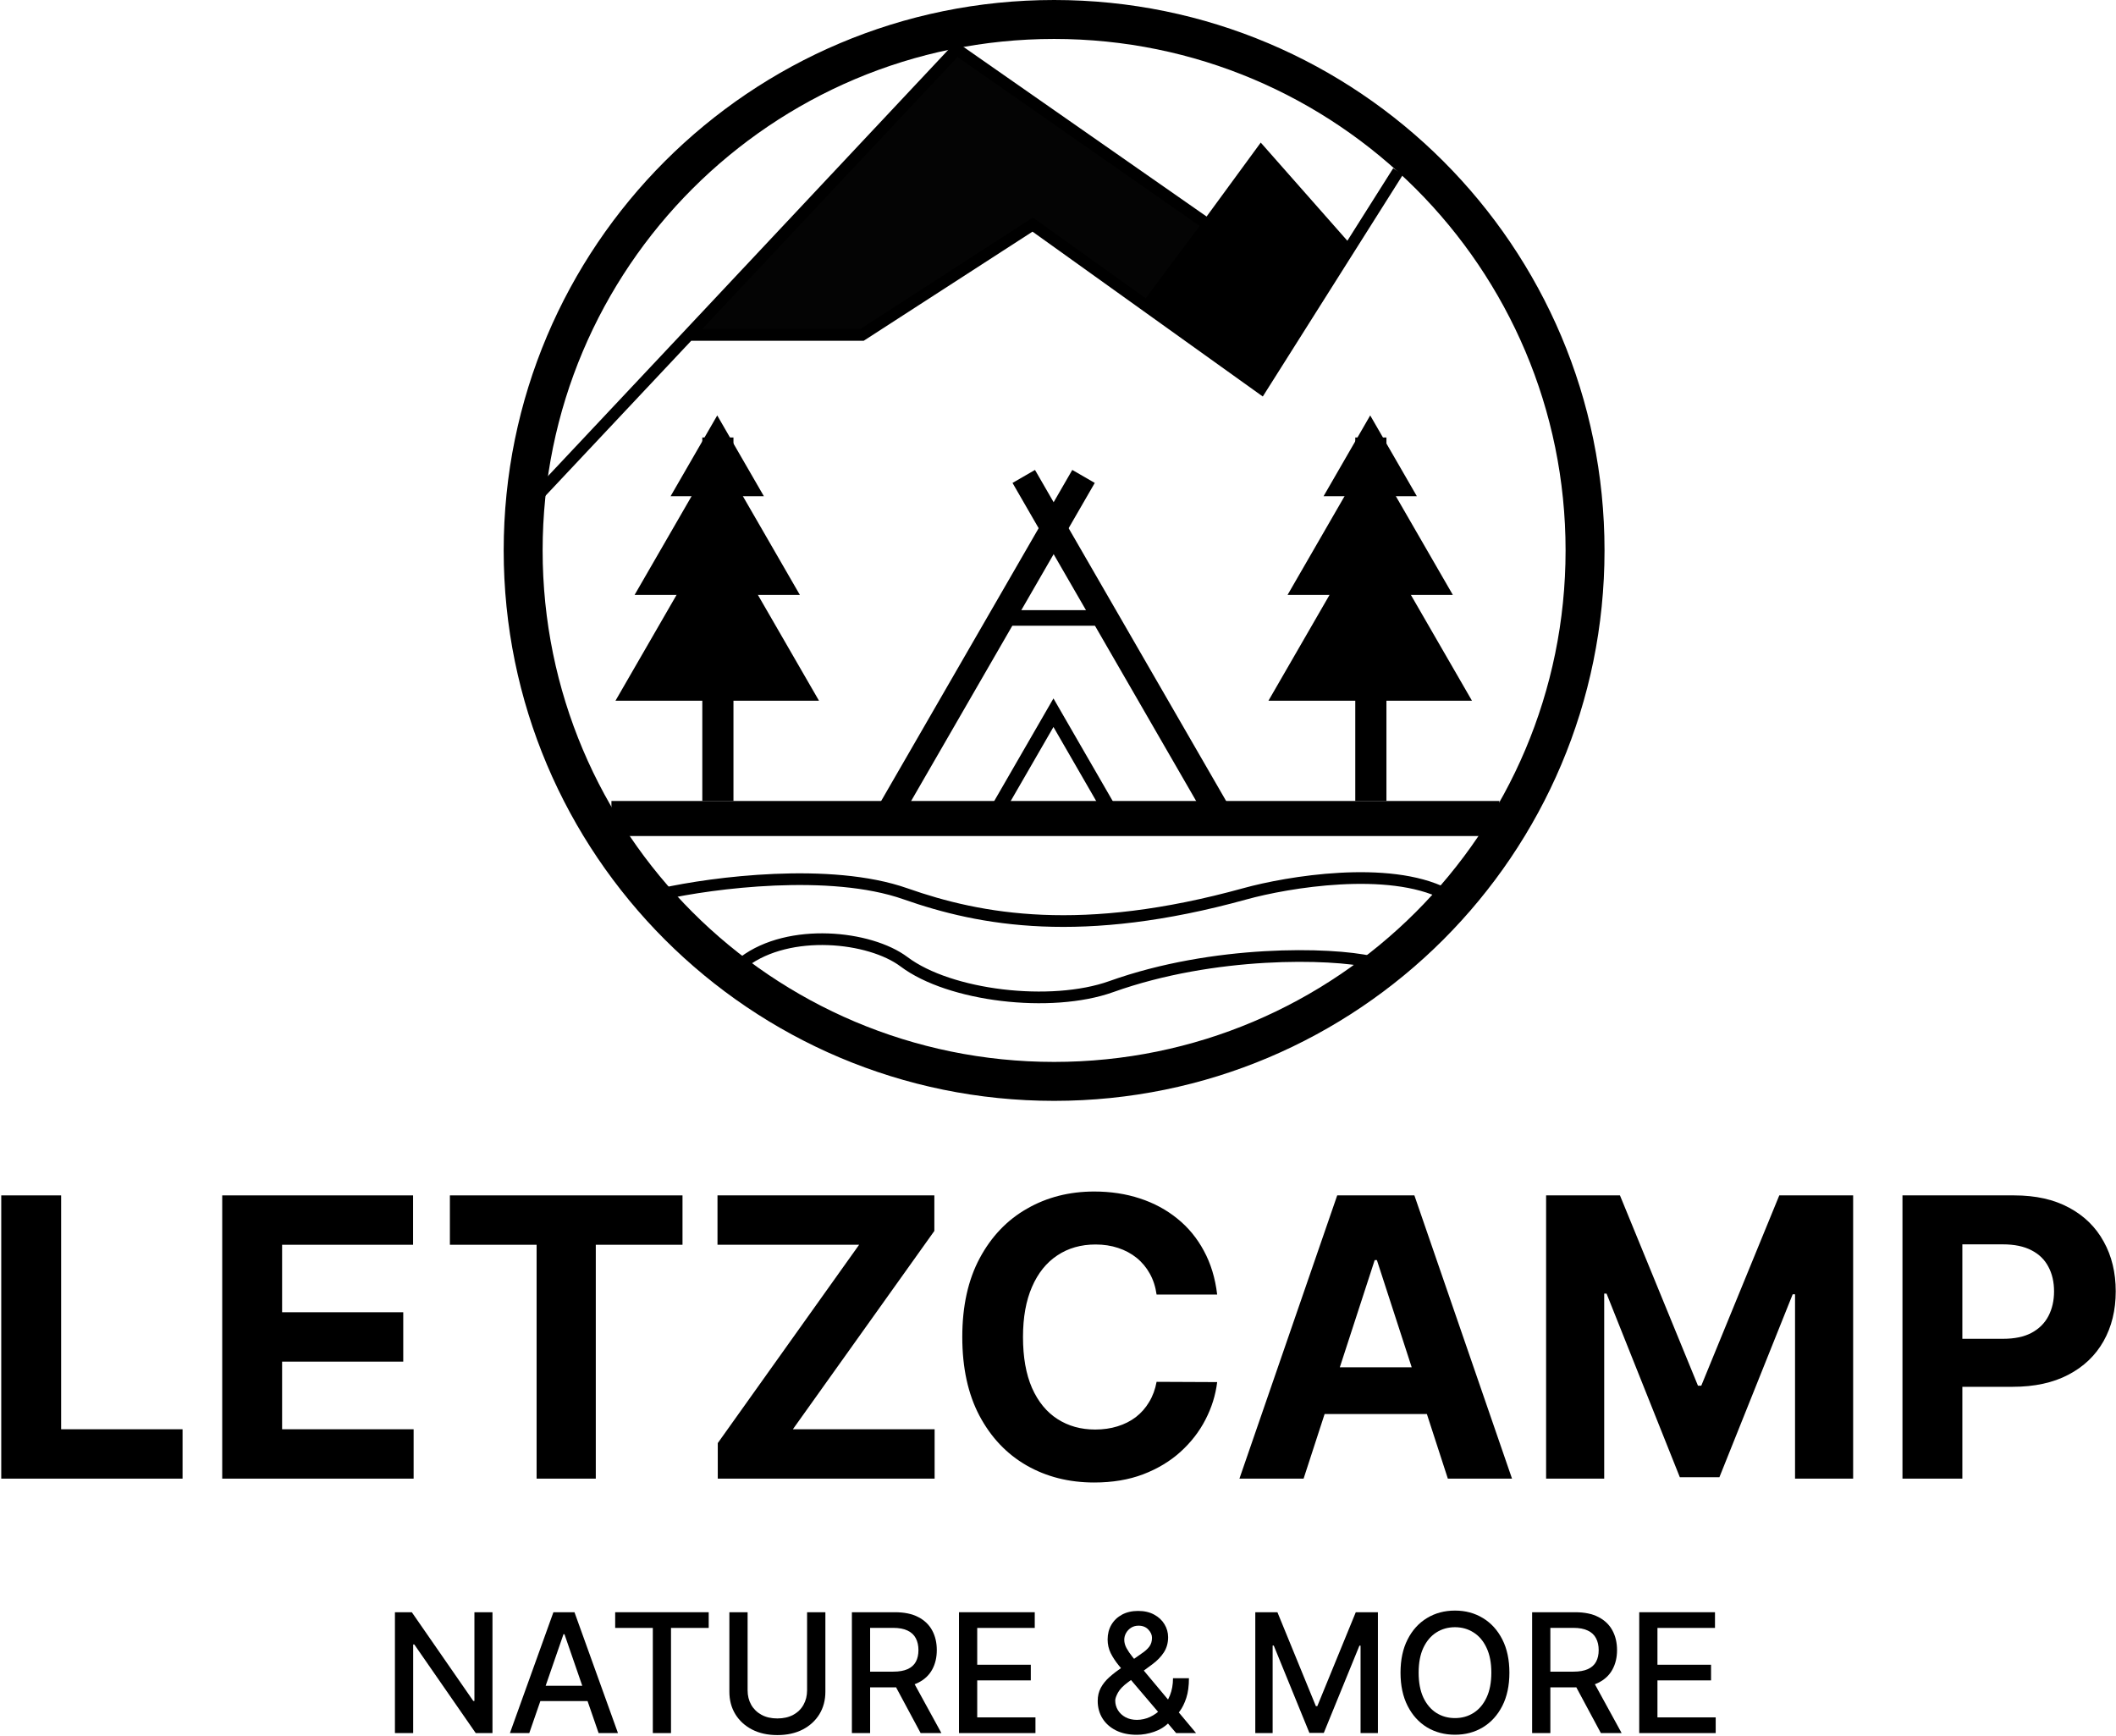
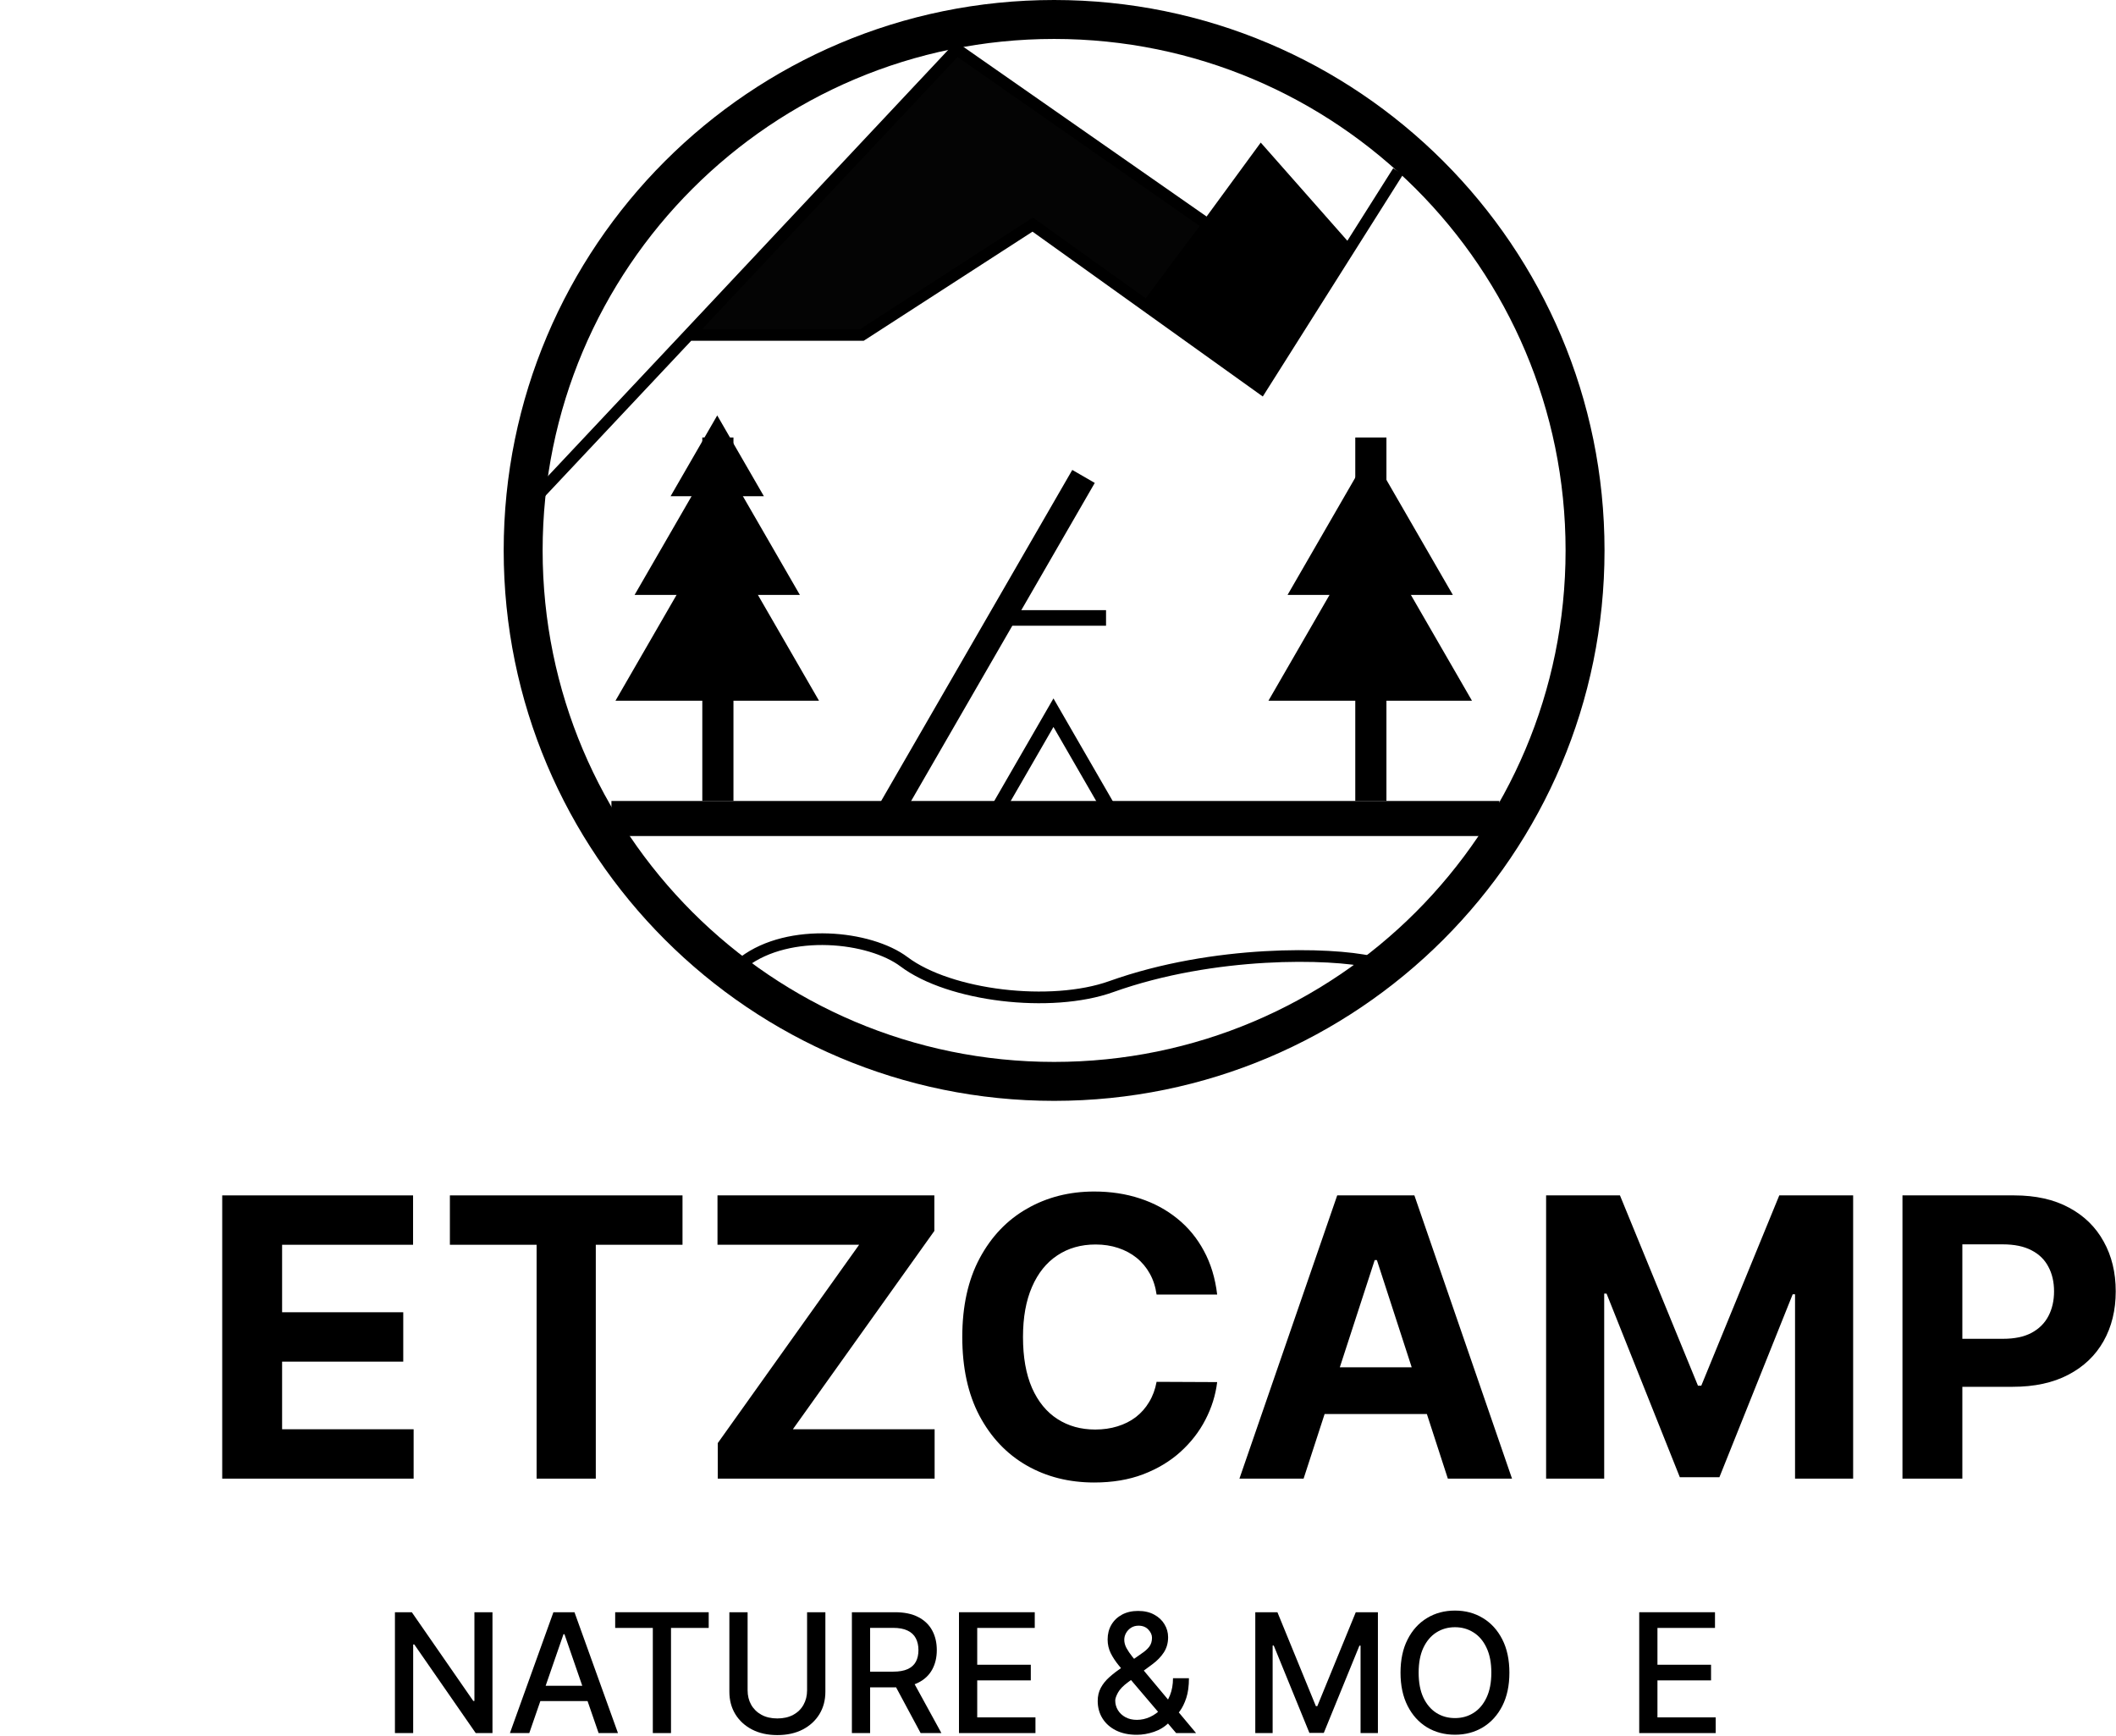
<svg xmlns="http://www.w3.org/2000/svg" width="1630" height="1337" viewBox="0 0 1630 1337" fill="none">
-   <path d="M0.963 1139V920.818H47.092V1100.97H140.629V1139H0.963Z" fill="black" />
  <path d="M171.178 1139V920.818H318.195V958.851H217.307V1010.84H310.631V1048.87H217.307V1100.97H318.621V1139H171.178Z" fill="black" />
  <path d="M346.56 958.851V920.818H525.75V958.851H458.953V1139H413.356V958.851H346.56Z" fill="black" />
  <path d="M552.916 1139V1111.62L661.794 958.851H552.703V920.818H719.749V948.197L610.764 1100.97H719.962V1139H552.916Z" fill="black" />
  <path d="M937.611 997.203H890.949C890.097 991.166 888.356 985.804 885.729 981.116C883.101 976.358 879.727 972.31 875.608 968.972C871.489 965.633 866.73 963.077 861.332 961.301C856.006 959.526 850.217 958.638 843.967 958.638C832.675 958.638 822.838 961.443 814.457 967.054C806.077 972.594 799.578 980.69 794.962 991.344C790.345 1001.93 788.037 1014.78 788.037 1029.91C788.037 1045.46 790.345 1058.53 794.962 1069.11C799.649 1079.7 806.183 1087.69 814.564 1093.08C822.945 1098.48 832.639 1101.18 843.648 1101.18C849.827 1101.18 855.544 1100.36 860.8 1098.73C866.126 1097.1 870.849 1094.72 874.969 1091.59C879.088 1088.4 882.497 1084.53 885.196 1079.98C887.966 1075.43 889.883 1070.25 890.949 1064.43L937.611 1064.64C936.403 1074.65 933.385 1084.31 928.555 1093.62C923.797 1102.85 917.369 1111.12 909.273 1118.44C901.247 1125.68 891.659 1131.44 880.508 1135.7C869.429 1139.89 856.893 1141.98 842.902 1141.98C823.442 1141.98 806.041 1137.58 790.7 1128.77C775.43 1119.97 763.356 1107.22 754.479 1090.53C745.672 1073.84 741.268 1053.63 741.268 1029.91C741.268 1006.12 745.743 985.875 754.692 969.185C763.641 952.494 775.785 939.781 791.126 931.045C806.467 922.239 823.726 917.835 842.902 917.835C855.544 917.835 867.263 919.611 878.058 923.162C888.925 926.713 898.548 931.898 906.929 938.716C915.31 945.463 922.128 953.737 927.383 963.538C932.71 973.339 936.119 984.561 937.611 997.203Z" fill="black" />
  <path d="M1004.19 1139H954.763L1030.08 920.818H1089.53L1164.74 1139H1115.31L1060.66 970.676H1058.95L1004.19 1139ZM1001.11 1053.24H1117.87V1089.25H1001.11V1053.24Z" fill="black" />
  <path d="M1191 920.818H1247.89L1307.98 1067.41H1310.53L1370.62 920.818H1427.51V1139H1382.76V996.99H1380.95L1324.49 1137.93H1294.02L1237.56 996.457H1235.75V1139H1191V920.818Z" fill="black" />
  <path d="M1465.51 1139V920.818H1551.59C1568.14 920.818 1582.24 923.979 1593.89 930.3C1605.54 936.55 1614.41 945.25 1620.52 956.401C1626.7 967.48 1629.79 980.264 1629.79 994.753C1629.79 1009.24 1626.66 1022.03 1620.41 1033.11C1614.16 1044.18 1605.11 1052.81 1593.25 1058.99C1581.46 1065.17 1567.18 1068.26 1550.42 1068.26H1495.56V1031.29H1542.96C1551.84 1031.29 1559.16 1029.77 1564.91 1026.71C1570.73 1023.59 1575.07 1019.29 1577.91 1013.82C1580.82 1008.28 1582.28 1001.93 1582.28 994.753C1582.28 987.508 1580.82 981.187 1577.91 975.79C1575.07 970.321 1570.73 966.095 1564.91 963.112C1559.09 960.058 1551.7 958.531 1542.75 958.531H1511.64V1139H1465.51Z" fill="black" />
  <path d="M379.364 1241.91V1335H366.454L319.136 1266.73H318.273V1335H304.227V1241.91H317.227L364.591 1310.27H365.454V1241.91H379.364Z" fill="black" />
  <path d="M407.716 1335H392.807L426.307 1241.91H442.534L476.034 1335H461.125L434.807 1258.82H434.079L407.716 1335ZM410.216 1298.55H458.579V1310.36H410.216V1298.55Z" fill="black" />
  <path d="M473.886 1254V1241.91H545.932V1254H516.886V1335H502.886V1254H473.886Z" fill="black" />
  <path d="M621.716 1241.91H635.807V1303.14C635.807 1309.65 634.276 1315.42 631.216 1320.45C628.155 1325.45 623.852 1329.39 618.307 1332.27C612.761 1335.12 606.261 1336.55 598.807 1336.55C591.382 1336.55 584.898 1335.12 579.352 1332.27C573.807 1329.39 569.504 1325.45 566.443 1320.45C563.382 1315.42 561.852 1309.65 561.852 1303.14V1241.91H575.898V1302C575.898 1306.21 576.822 1309.95 578.67 1313.23C580.549 1316.5 583.201 1319.08 586.625 1320.95C590.049 1322.8 594.11 1323.73 598.807 1323.73C603.534 1323.73 607.61 1322.8 611.034 1320.95C614.489 1319.08 617.125 1316.5 618.943 1313.23C620.792 1309.95 621.716 1306.21 621.716 1302V1241.91Z" fill="black" />
  <path d="M656.227 1335V1241.91H689.409C696.621 1241.91 702.606 1243.15 707.364 1245.64C712.151 1248.12 715.727 1251.56 718.091 1255.95C720.454 1260.32 721.636 1265.36 721.636 1271.09C721.636 1276.79 720.439 1281.8 718.045 1286.14C715.682 1290.44 712.106 1293.79 707.318 1296.18C702.561 1298.58 696.576 1299.77 689.364 1299.77H664.227V1287.68H688.091C692.636 1287.68 696.333 1287.03 699.182 1285.73C702.061 1284.42 704.167 1282.53 705.5 1280.05C706.833 1277.56 707.5 1274.58 707.5 1271.09C707.5 1267.58 706.818 1264.53 705.454 1261.95C704.121 1259.38 702.015 1257.41 699.136 1256.05C696.288 1254.65 692.545 1253.95 687.909 1253.95H670.273V1335H656.227ZM702.182 1293L725.182 1335H709.182L686.636 1293H702.182Z" fill="black" />
  <path d="M738.727 1335V1241.91H797.091V1254H752.773V1282.36H794.045V1294.41H752.773V1322.91H797.636V1335H738.727Z" fill="black" />
  <path d="M875.727 1336.32C869.485 1336.32 864.106 1335.18 859.591 1332.91C855.106 1330.64 851.651 1327.55 849.227 1323.64C846.803 1319.7 845.591 1315.24 845.591 1310.27C845.591 1306.48 846.379 1303.12 847.954 1300.18C849.53 1297.21 851.727 1294.47 854.545 1291.95C857.364 1289.44 860.621 1286.91 864.318 1284.36L879.318 1273.77C881.864 1272.11 883.848 1270.35 885.273 1268.5C886.697 1266.62 887.409 1264.3 887.409 1261.55C887.409 1259.36 886.47 1257.27 884.591 1255.27C882.712 1253.27 880.197 1252.27 877.045 1252.27C874.864 1252.27 872.939 1252.8 871.273 1253.86C869.636 1254.92 868.348 1256.29 867.409 1257.95C866.5 1259.59 866.045 1261.32 866.045 1263.14C866.045 1265.26 866.621 1267.39 867.773 1269.55C868.954 1271.7 870.47 1273.92 872.318 1276.23C874.167 1278.5 876.106 1280.86 878.136 1283.32L921.364 1335H906L870.227 1292.95C867.227 1289.41 864.439 1286.08 861.864 1282.95C859.288 1279.8 857.197 1276.62 855.591 1273.41C854.015 1270.17 853.227 1266.67 853.227 1262.91C853.227 1258.64 854.197 1254.85 856.136 1251.55C858.106 1248.21 860.848 1245.61 864.364 1243.73C867.879 1241.85 872 1240.91 876.727 1240.91C881.515 1240.91 885.621 1241.85 889.045 1243.73C892.5 1245.58 895.151 1248.05 897 1251.14C898.879 1254.2 899.818 1257.55 899.818 1261.18C899.818 1265.61 898.712 1269.52 896.5 1272.91C894.318 1276.27 891.303 1279.36 887.454 1282.18L868.773 1295.95C865.136 1298.62 862.606 1301.26 861.182 1303.86C859.788 1306.44 859.091 1308.45 859.091 1309.91C859.091 1312.58 859.773 1315.05 861.136 1317.32C862.53 1319.59 864.47 1321.41 866.954 1322.77C869.47 1324.14 872.409 1324.82 875.773 1324.82C879.227 1324.82 882.591 1324.08 885.864 1322.59C889.167 1321.08 892.151 1318.91 894.818 1316.09C897.515 1313.27 899.651 1309.89 901.227 1305.95C902.803 1302.02 903.591 1297.61 903.591 1292.73H915.864C915.864 1298.73 915.182 1303.8 913.818 1307.95C912.454 1312.08 910.803 1315.44 908.864 1318.05C906.954 1320.62 905.151 1322.64 903.454 1324.09C902.909 1324.58 902.394 1325.06 901.909 1325.55C901.424 1326.03 900.909 1326.52 900.364 1327C897.212 1330.18 893.394 1332.53 888.909 1334.05C884.454 1335.56 880.061 1336.32 875.727 1336.32Z" fill="black" />
  <path d="M966.977 1241.91H984.023L1013.66 1314.27H1014.75L1044.39 1241.91H1061.43V1335H1048.07V1267.64H1047.2L1019.75 1334.86H1008.66L981.204 1267.59H980.341V1335H966.977V1241.91Z" fill="black" />
  <path d="M1162.72 1288.45C1162.72 1298.39 1160.9 1306.94 1157.26 1314.09C1153.62 1321.21 1148.64 1326.7 1142.31 1330.55C1136 1334.36 1128.84 1336.27 1120.81 1336.27C1112.75 1336.27 1105.55 1334.36 1099.22 1330.55C1092.91 1326.7 1087.94 1321.2 1084.31 1314.05C1080.67 1306.89 1078.85 1298.36 1078.85 1288.45C1078.85 1278.52 1080.67 1269.98 1084.31 1262.86C1087.94 1255.71 1092.91 1250.23 1099.22 1246.41C1105.55 1242.56 1112.75 1240.64 1120.81 1240.64C1128.84 1240.64 1136 1242.56 1142.31 1246.41C1148.64 1250.23 1153.62 1255.71 1157.26 1262.86C1160.9 1269.98 1162.72 1278.52 1162.72 1288.45ZM1148.81 1288.45C1148.81 1280.88 1147.58 1274.5 1145.12 1269.32C1142.7 1264.11 1139.37 1260.17 1135.12 1257.5C1130.91 1254.8 1126.14 1253.45 1120.81 1253.45C1115.44 1253.45 1110.66 1254.8 1106.44 1257.5C1102.23 1260.17 1098.9 1264.11 1096.44 1269.32C1094.02 1274.5 1092.81 1280.88 1092.81 1288.45C1092.81 1296.03 1094.02 1302.42 1096.44 1307.64C1098.9 1312.82 1102.23 1316.76 1106.44 1319.45C1110.66 1322.12 1115.44 1323.45 1120.81 1323.45C1126.14 1323.45 1130.91 1322.12 1135.12 1319.45C1139.37 1316.76 1142.7 1312.82 1145.12 1307.64C1147.58 1302.42 1148.81 1296.03 1148.81 1288.45Z" fill="black" />
-   <path d="M1180.23 1335V1241.91H1213.41C1220.62 1241.91 1226.61 1243.15 1231.36 1245.64C1236.15 1248.12 1239.73 1251.56 1242.09 1255.95C1244.45 1260.32 1245.64 1265.36 1245.64 1271.09C1245.64 1276.79 1244.44 1281.8 1242.05 1286.14C1239.68 1290.44 1236.11 1293.79 1231.32 1296.18C1226.56 1298.58 1220.58 1299.77 1213.36 1299.77H1188.23V1287.68H1212.09C1216.64 1287.68 1220.33 1287.03 1223.18 1285.73C1226.06 1284.42 1228.17 1282.53 1229.5 1280.05C1230.83 1277.56 1231.5 1274.58 1231.5 1271.09C1231.5 1267.58 1230.82 1264.53 1229.45 1261.95C1228.12 1259.38 1226.02 1257.41 1223.14 1256.05C1220.29 1254.65 1216.55 1253.95 1211.91 1253.95H1194.27V1335H1180.23ZM1226.18 1293L1249.18 1335H1233.18L1210.64 1293H1226.18Z" fill="black" />
  <path d="M1262.73 1335V1241.91H1321.09V1254H1276.77V1282.36H1318.05V1294.41H1276.77V1322.91H1321.64V1335H1262.73Z" fill="black" />
  <path fill-rule="evenodd" clip-rule="evenodd" d="M812 818C1029.6 818 1206 641.6 1206 424C1206 206.4 1029.6 30 812 30C594.4 30 418 206.4 418 424C418 641.6 594.4 818 812 818ZM812 848C1046.17 848 1236 658.169 1236 424C1236 189.831 1046.17 0 812 0C577.831 0 388 189.831 388 424C388 658.169 577.831 848 812 848Z" fill="black" />
  <path d="M826 362L843.321 372L693.321 631.808L676 621.808L826 362Z" fill="black" />
-   <path d="M797.28 362L779.959 372L929.959 631.808L947.28 621.808L797.28 362Z" fill="black" />
  <path d="M772 470H852V482H772V470Z" fill="black" />
  <path d="M471 617H1155V644H471V617Z" fill="black" />
-   <path fill-rule="evenodd" clip-rule="evenodd" d="M1032.34 681.306C1003.79 682.89 976.511 688.329 960.199 692.837C833.767 727.781 754.827 713.434 696.007 692.745C667.816 682.83 631.288 680.679 596.755 682.158C562.308 683.634 530.321 688.696 511.478 692.892L509.522 684.108C528.846 679.804 561.359 674.666 596.37 673.167C631.295 671.671 669.184 673.77 698.993 684.255C756.173 704.366 833.233 718.591 957.801 684.163C974.655 679.504 1002.57 673.944 1031.84 672.319C1060.95 670.704 1092.14 672.936 1115.03 684.482L1110.97 692.518C1090.26 682.064 1061.03 679.713 1032.34 681.306Z" fill="black" />
  <path fill-rule="evenodd" clip-rule="evenodd" d="M637.774 728.034C660.382 728.826 681.496 735.276 693.751 744.493C712.167 758.344 741.325 767.425 771.394 771.03C801.52 774.641 833.401 772.857 857.515 764.238C896.709 750.228 938.614 743.776 974.565 741.7C1010.59 739.62 1040.27 741.951 1055.01 745.286L1056.99 736.508C1041.13 732.918 1010.52 730.608 974.046 732.715C937.498 734.825 894.701 741.388 854.485 755.763C832.103 763.763 801.73 765.602 772.466 762.094C743.146 758.579 715.779 749.799 699.16 737.3C684.96 726.62 661.846 719.872 638.09 719.039C614.292 718.205 588.894 723.273 570.29 737.304L575.71 744.489C592.106 732.123 615.208 727.243 637.774 728.034Z" fill="black" />
  <path d="M541 337H565V617H541V337Z" fill="black" />
  <path d="M552.5 320L588.44 382.25H516.56L552.5 320Z" fill="black" />
  <path d="M552.5 348L616.153 458.25H488.847L552.5 348Z" fill="black" />
  <path d="M552.5 404L630.875 539.75H474.125L552.5 404Z" fill="black" />
  <path d="M1044 337H1068V617H1044V337Z" fill="black" />
-   <path d="M1055.5 320L1091.44 382.25H1019.56L1055.5 320Z" fill="black" />
  <path d="M1055.5 348L1119.15 458.25H991.847L1055.5 348Z" fill="black" />
  <path d="M1055.5 404L1133.88 539.75H977.125L1055.5 404Z" fill="black" />
  <path fill-rule="evenodd" clip-rule="evenodd" d="M811.5 538L866.493 633.25H756.507L811.5 538ZM811.5 560L775.56 622.25H847.44L811.5 560Z" fill="black" />
  <path d="M883.5 236L971.5 299L1038.5 192.943L971.5 117L930.5 173L883.5 236Z" fill="#1F1F1F" />
  <path d="M664 258L795.5 173L883.5 236L930.5 173L737 38L530.5 258H664Z" fill="#040404" />
  <path d="M883.5 236L971.5 299L1038.5 192.943L971.5 117L930.5 173L883.5 236Z" fill="black" />
  <path d="M664 258L795.5 173L883.5 236L930.5 173L737 38L530.5 258H664Z" fill="#040404" />
  <path fill-rule="evenodd" clip-rule="evenodd" d="M736.383 32.082L929.467 166.793L971.174 109.828L1037.9 185.464L1073.2 129.597L1080.8 134.403L972.758 305.435L795.371 178.442L665.328 262.5H532.446L408.279 394.582L401.721 388.418L527.219 254.92L527.221 254.918L736.383 32.082ZM540.896 253.5H662.672L795.629 167.558L882.532 229.772L924.115 174.033L737.617 43.918L540.896 253.5ZM889.851 235.012L970.242 292.565L1032.89 193.391L971.826 124.172L934.131 175.658L934.119 175.675L889.851 235.012Z" fill="black" />
</svg>